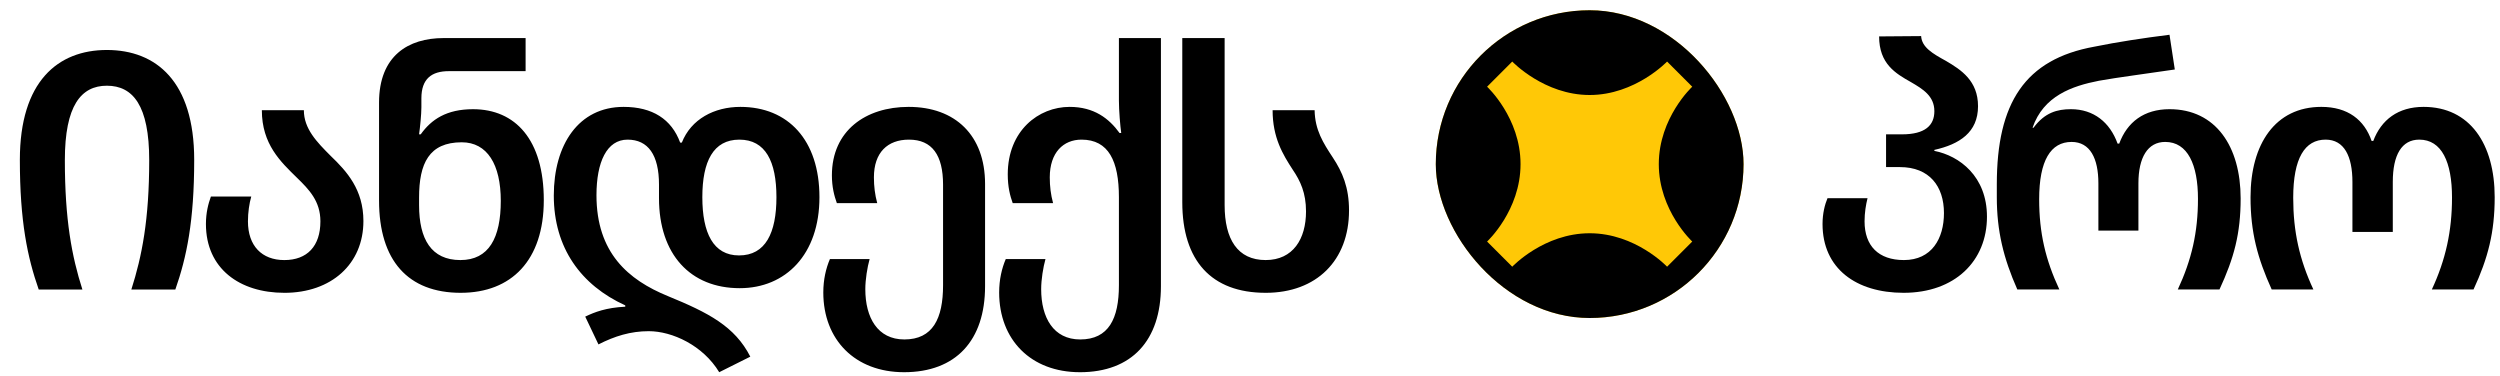
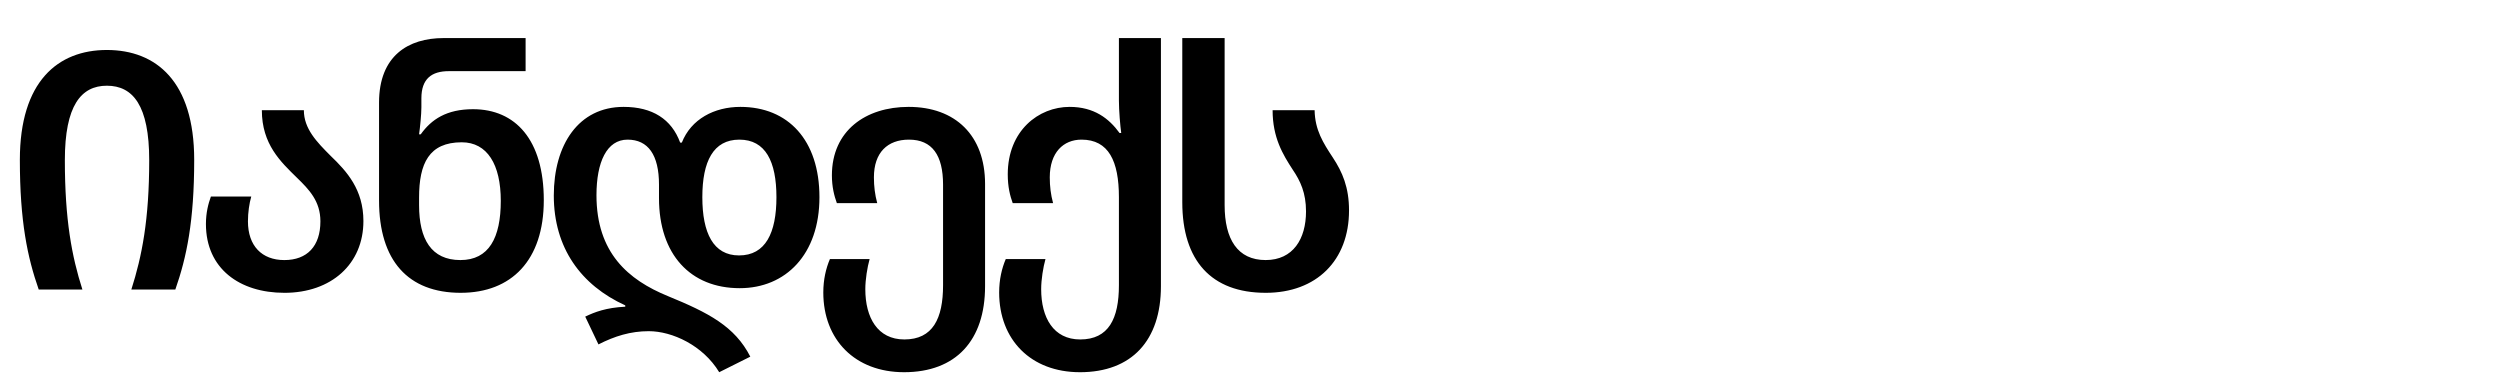
<svg xmlns="http://www.w3.org/2000/svg" fill="none" viewBox="0 0 339 51">
  <path fill="#000" d="M5.249 39.256c-1.525-4.351-2.557-9.241-2.557-17.585 0-10.632 5.159-14.893 11.798-14.893 6.684 0 11.843 4.262 11.843 14.893 0 8.344-1.032 13.234-2.557 17.585h-5.966c1.435-4.486 2.422-9.465 2.422-17.54 0-7.402-2.198-10.093-5.742-10.093-3.499 0-5.697 2.692-5.697 10.093 0 8.075.942 13.054 2.378 17.54H5.249Zm33.307.449c-6.056 0-10.632-3.275-10.632-9.331 0-1.525.314-2.736.673-3.723h5.473c-.269.942-.449 2.153-.449 3.365 0 3.32 1.884 5.249 4.935 5.249 3.095 0 4.89-1.884 4.89-5.249 0-2.736-1.525-4.306-3.185-5.921-2.198-2.153-4.755-4.531-4.755-9.151h5.697c0 2.512 1.75 4.306 3.634 6.191 2.198 2.108 4.441 4.576 4.441 8.837 0 5.832-4.351 9.735-10.722 9.735Zm23.923 0c-7.133 0-11.08-4.351-11.08-12.516V13.91c0-6.37 3.993-8.748 8.748-8.748h11.125v4.486H60.864c-2.333 0-3.723 1.032-3.723 3.678v1.211c0 .987-.179 2.736-.314 3.679h.224c1.435-2.019 3.499-3.409 7.088-3.409 5.742 0 9.6 4.127 9.6 12.336 0 8.165-4.396 12.561-11.26 12.561Zm-.045-4.441c3.858 0 5.473-3.006 5.473-8.03 0-4.935-1.839-7.94-5.293-7.94-4.441 0-5.787 2.871-5.787 7.492v1.032c0 4.62 1.66 7.447 5.607 7.447ZM97.525 50.471c-2.198-3.634-6.37-5.563-9.555-5.563-2.467 0-4.621.673-6.819 1.794l-1.794-3.768c1.301-.628 2.826-1.211 5.428-1.346v-.179c-6.011-2.736-9.69-7.806-9.69-14.893 0-6.908 3.365-12.022 9.465-12.022 3.903 0 6.505 1.66 7.671 4.845h.224c1.256-3.185 4.396-4.845 7.941-4.845 6.459 0 10.721 4.486 10.721 12.247 0 7.761-4.576 12.336-10.811 12.336-6.684 0-10.946-4.576-10.946-12.202v-1.839c0-4.037-1.48-6.101-4.262-6.101-2.826 0-4.217 3.05-4.217 7.537 0 7.806 4.307 11.484 9.69 13.682 5.473 2.243 9.062 4.082 11.17 8.209l-4.216 2.108Zm2.691-15.835c3.589 0 5.069-3.05 5.069-7.895 0-4.845-1.48-7.806-5.024-7.806-3.544 0-5.024 2.961-5.024 7.806 0 4.845 1.48 7.895 4.979 7.895Zm22.369 15.835c-6.639 0-10.945-4.396-10.945-10.811 0-1.75.359-3.275.897-4.531h5.383c-.314 1.121-.583 2.781-.583 4.082 0 3.858 1.66 6.819 5.293 6.819 3.858 0 5.249-2.826 5.249-7.357V25.035c0-3.993-1.48-6.101-4.621-6.101-2.916 0-4.755 1.75-4.755 5.114 0 1.211.135 2.333.449 3.499h-5.473c-.359-.987-.673-2.198-.673-3.768 0-6.056 4.576-9.286 10.408-9.286 6.325 0 10.362 3.858 10.362 10.452v13.862c0 7.357-3.948 11.664-10.991 11.664Zm23.846 0c-6.639 0-10.945-4.396-10.945-10.811 0-1.75.358-3.275.897-4.531h5.383c-.314 1.121-.583 2.781-.583 4.082 0 3.858 1.66 6.819 5.293 6.819 3.858 0 5.249-2.826 5.249-7.357V26.74c0-4.89-1.391-7.806-5.069-7.806-2.468 0-4.307 1.75-4.307 5.114 0 1.211.135 2.333.449 3.499h-5.473c-.359-.987-.673-2.198-.673-3.903 0-5.921 4.172-9.151 8.389-9.151 3.319 0 5.338 1.57 6.773 3.544h.225c-.135-.942-.314-3.05-.314-4.396V5.163h5.697v33.645c0 7.357-3.948 11.664-10.991 11.664Zm25.192-10.766c-7.357 0-11.305-4.351-11.305-12.292V5.163h5.742v22.654c0 4.62 1.75 7.447 5.563 7.447 3.723 0 5.473-2.871 5.473-6.594 0-2.512-.763-4.127-1.795-5.652-1.345-2.064-2.736-4.351-2.736-8.075h5.697c.045 2.692 1.167 4.441 2.467 6.415 1.301 1.974 2.199 4.037 2.199 7.178 0 6.774-4.397 11.17-11.305 11.17Z" />
  <g clip-path="url(#a)">
-     <rect width="41.73" height="41.73" x="194.694" y="1.391" fill="#FFC806" rx="20.865" />
-     <path fill="#000" d="M215.559 1.391c11.523 0 20.865 9.342 20.865 20.865 0 11.523-9.342 20.865-20.865 20.865-11.523 0-20.865-9.342-20.865-20.865S204.036 1.391 215.559 1.391Zm10.498 6.955s-4.312 4.537-10.498 4.537c-6.163 0-10.465-4.503-10.498-4.537l-3.412 3.412c.035.032 4.536 4.223 4.536 10.498 0 6.294-4.529 10.492-4.536 10.498l3.412 3.412s4.274-4.537 10.498-4.537c6.224 0 10.498 4.537 10.498 4.537l3.412-3.412s-4.537-4.199-4.537-10.498c0-6.299 4.537-10.498 4.537-10.498l-3.412-3.412Z" />
+     <path fill="#000" d="M215.559 1.391c11.523 0 20.865 9.342 20.865 20.865 0 11.523-9.342 20.865-20.865 20.865-11.523 0-20.865-9.342-20.865-20.865S204.036 1.391 215.559 1.391Zm10.498 6.955s-4.312 4.537-10.498 4.537c-6.163 0-10.465-4.503-10.498-4.537l-3.412 3.412c.035.032 4.536 4.223 4.536 10.498 0 6.294-4.529 10.492-4.536 10.498s4.274-4.537 10.498-4.537c6.224 0 10.498 4.537 10.498 4.537l3.412-3.412s-4.537-4.199-4.537-10.498c0-6.299 4.537-10.498 4.537-10.498l-3.412-3.412Z" />
  </g>
-   <path fill="#000" d="M258.127 39.705c-6.415 0-10.991-3.275-10.991-9.331 0-1.435.314-2.647.673-3.499h5.428c-.224.897-.403 1.974-.403 3.14 0 3.32 1.884 5.249 5.338 5.249 3.768 0 5.428-2.916 5.428-6.37 0-3.634-1.974-6.236-5.966-6.236h-1.885v-4.441h2.154c3.14 0 4.396-1.211 4.396-3.14 0-2.064-1.57-3.006-3.185-3.948-2.064-1.166-4.307-2.467-4.307-6.191l5.698-.045c.089 1.525 1.57 2.378 3.364 3.365 2.064 1.211 4.351 2.692 4.351 6.146 0 3.544-2.512 5.159-5.921 5.921v.135c3.409.673 7.133 3.454 7.133 8.927 0 6.011-4.352 10.318-11.305 10.318Zm15.423-.449c-1.884-4.262-2.782-7.94-2.782-12.516v-1.75c0-11.036 3.813-16.957 13.234-18.662 3.095-.628 6.594-1.166 10.183-1.615l.718 4.71c-3.589.538-7.806 1.077-10.273 1.525-3.678.718-7.536 2.063-9.017 6.37h.135c1.525-2.064 3.23-2.512 5.069-2.512 3.095 0 5.293 1.794 6.325 4.665h.225c1.076-2.916 3.364-4.665 6.818-4.665 6.281 0 9.645 5.069 9.645 12.112 0 4.755-.897 8.075-2.871 12.336h-5.652c1.884-4.037 2.736-7.761 2.736-12.292 0-4.62-1.39-7.716-4.441-7.716-2.378 0-3.634 2.108-3.634 5.607v6.415h-5.428v-6.415c0-3.365-1.121-5.607-3.633-5.607-2.826 0-4.397 2.512-4.397 7.761 0 4.576.853 8.209 2.737 12.247h-5.697Zm34.493 0c-1.929-4.262-2.871-7.761-2.871-12.516 0-7.222 3.365-12.247 9.6-12.247 3.589 0 5.832 1.75 6.819 4.621h.224c1.077-2.871 3.365-4.621 6.819-4.621 6.28 0 9.645 5.024 9.645 12.247 0 4.755-.898 8.254-2.871 12.516h-5.653c1.884-4.037 2.737-7.94 2.737-12.471 0-4.8-1.391-7.851-4.441-7.851-2.378 0-3.589 2.064-3.589 5.742v6.774h-5.473v-6.774c0-3.499-1.122-5.742-3.634-5.742-2.826 0-4.396 2.512-4.396 7.895 0 4.576.852 8.389 2.736 12.426h-5.652Z" />
  <defs>
    <clipPath id="a">
-       <rect width="41.73" height="41.73" x="194.694" y="1.391" fill="#fff" rx="20.865" />
-     </clipPath>
+       </clipPath>
  </defs>
</svg>